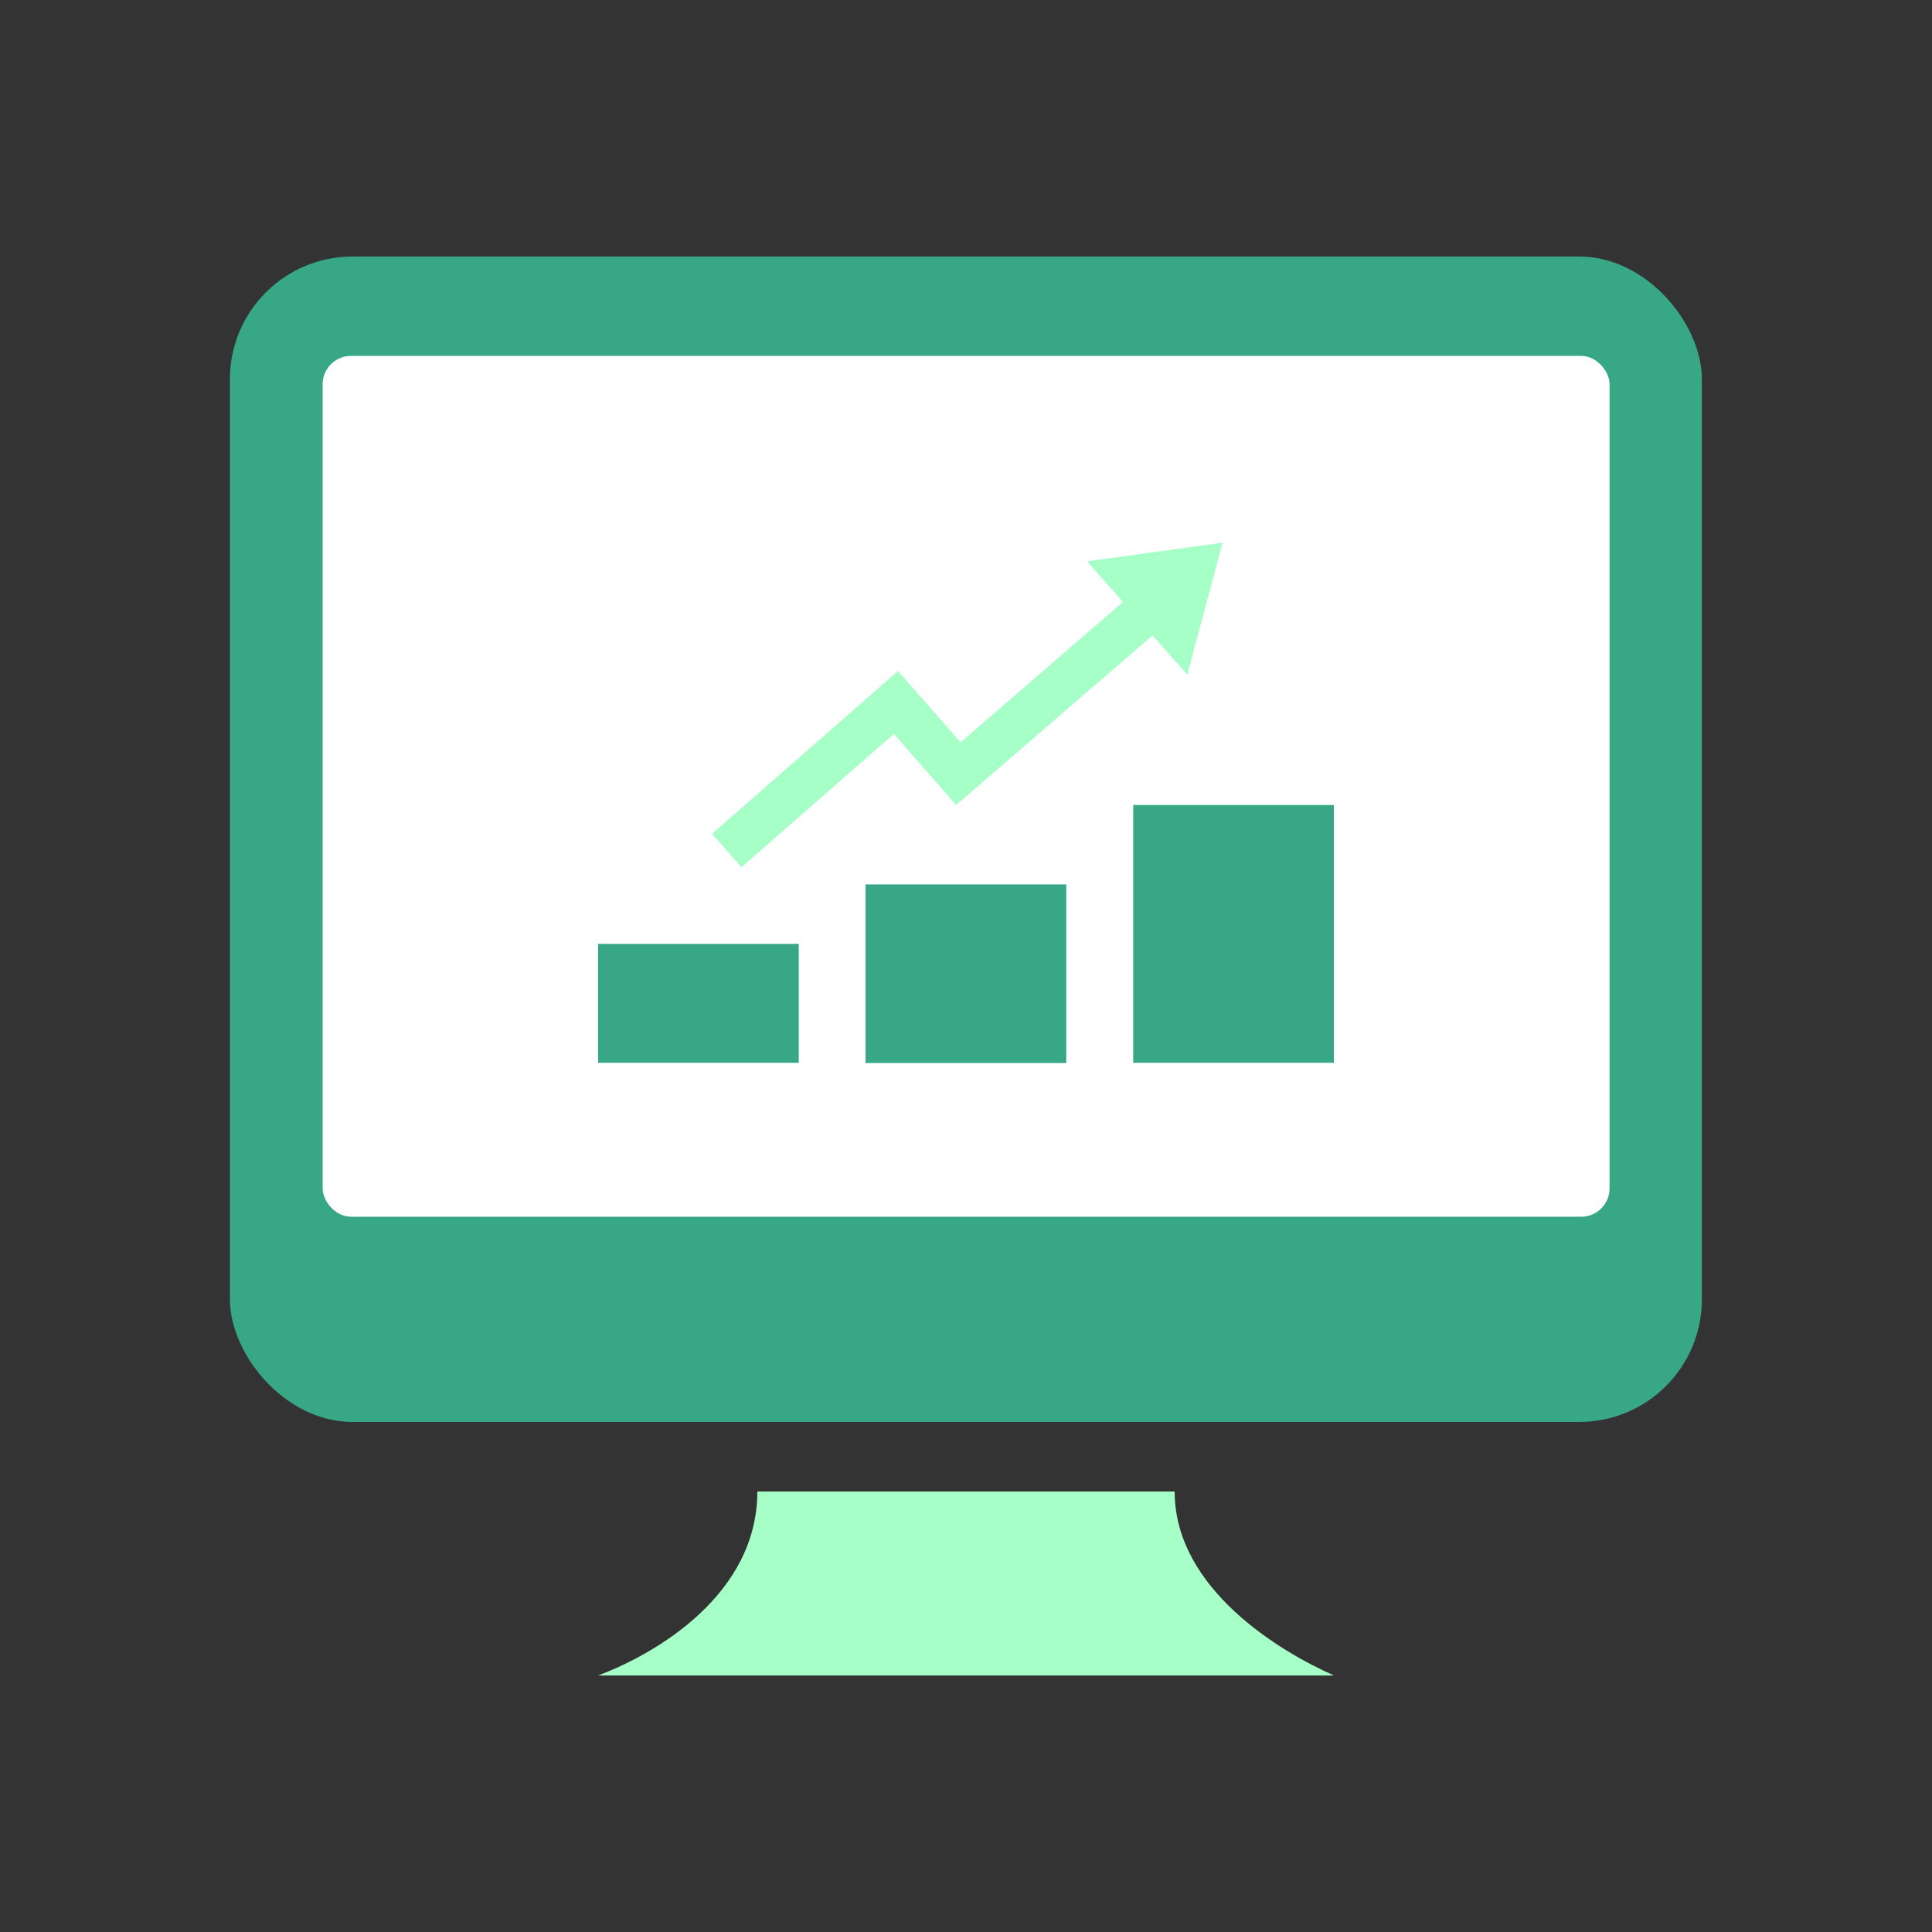
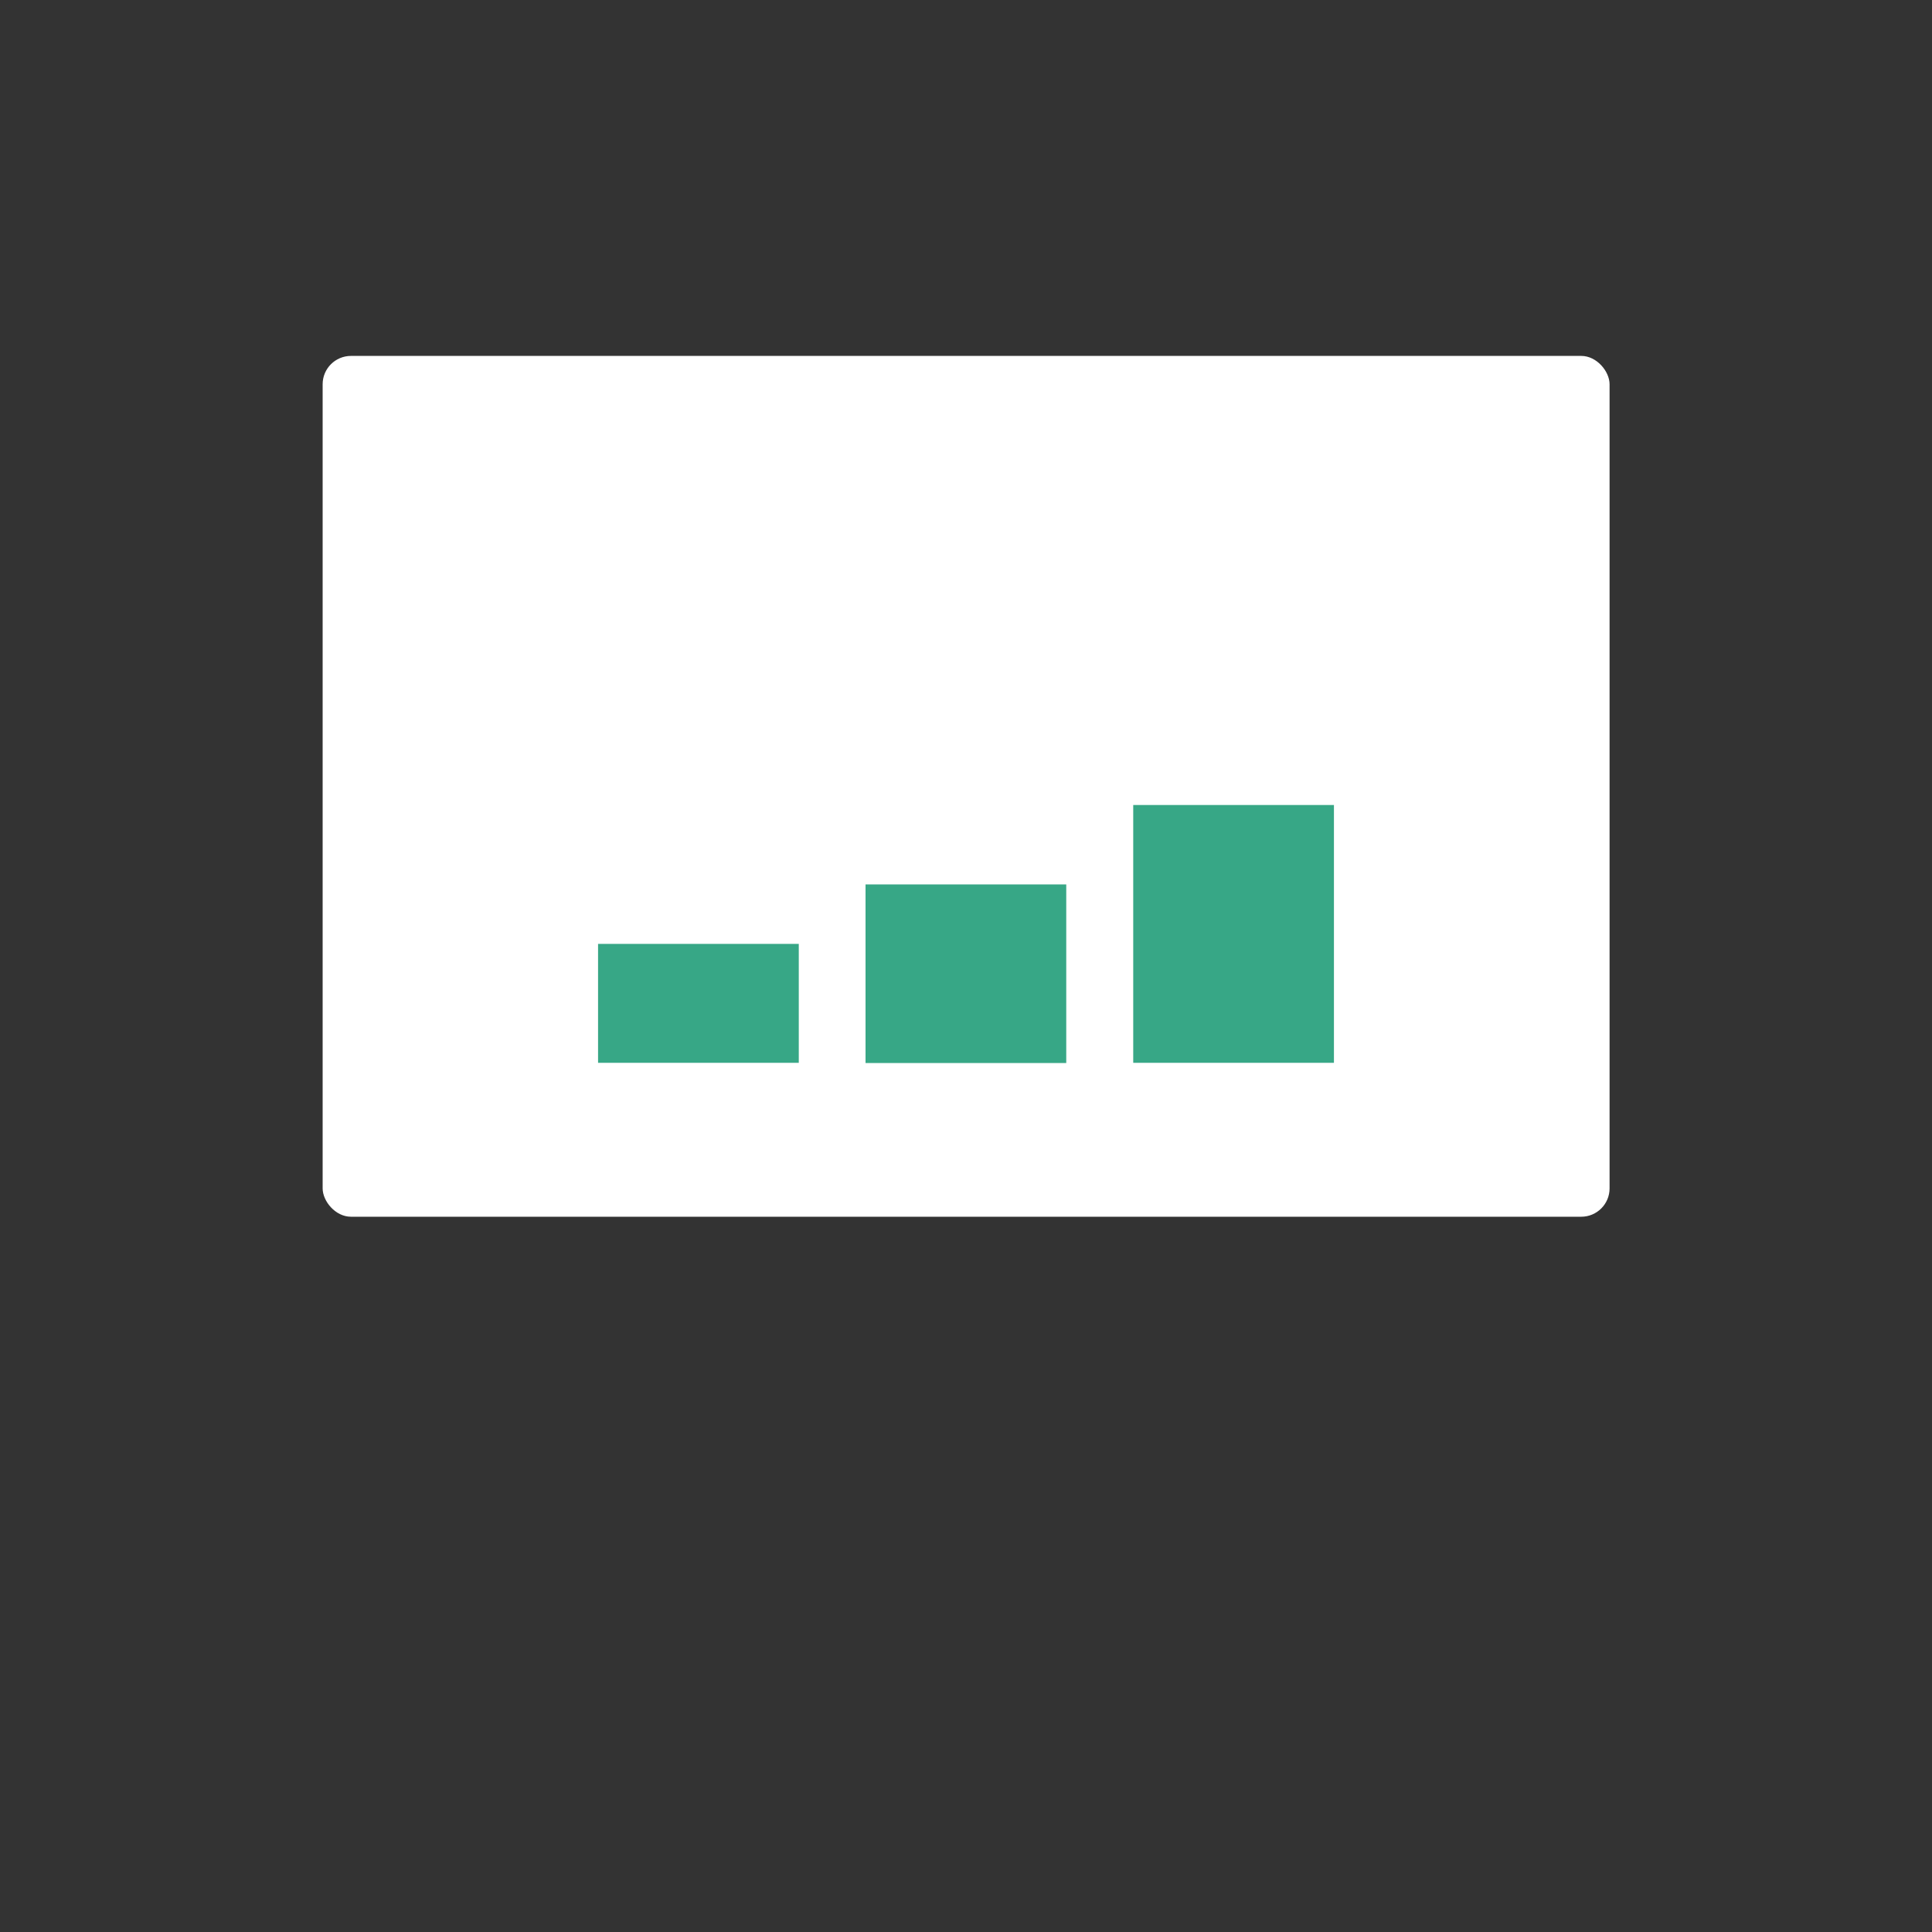
<svg xmlns="http://www.w3.org/2000/svg" id="Layer_1" data-name="Layer 1" viewBox="0 0 90 90">
  <rect x="0" y="0" width="90" height="90" fill="#333333" stroke="none" />
  <defs>
    <style>.cls-1{opacity:0;}.cls-2{fill:#fff;}.cls-3{fill:#37a786;}.cls-4{fill:#a5ffc7;}</style>
  </defs>
  <g class="cls-1">
    <rect class="cls-2" width="90" height="90" />
  </g>
-   <rect class="cls-3" x="10.71" y="11.95" width="68.57" height="54.29" rx="5.71" />
  <rect class="cls-2" x="15.03" y="16.58" width="59.95" height="40.1" rx="1.32" />
-   <path class="cls-4" d="M54.72,69.48c0,4.57,5,7.5,7.42,8.57H27.86c2.68-1,7.42-3.76,7.42-8.57Z" />
  <rect class="cls-3" x="27.86" y="43.97" width="9.35" height="5.54" />
  <rect class="cls-3" x="40.32" y="41.2" width="9.35" height="8.32" />
  <rect class="cls-3" x="52.79" y="37.5" width="9.35" height="12.01" />
-   <polygon class="cls-4" points="56.95 25.28 50.64 26.15 52.31 28.04 44.75 34.58 41.83 31.26 33.17 38.84 34.54 40.4 41.64 34.19 44.54 37.5 53.69 29.6 55.31 31.43 56.95 25.28" />
</svg>